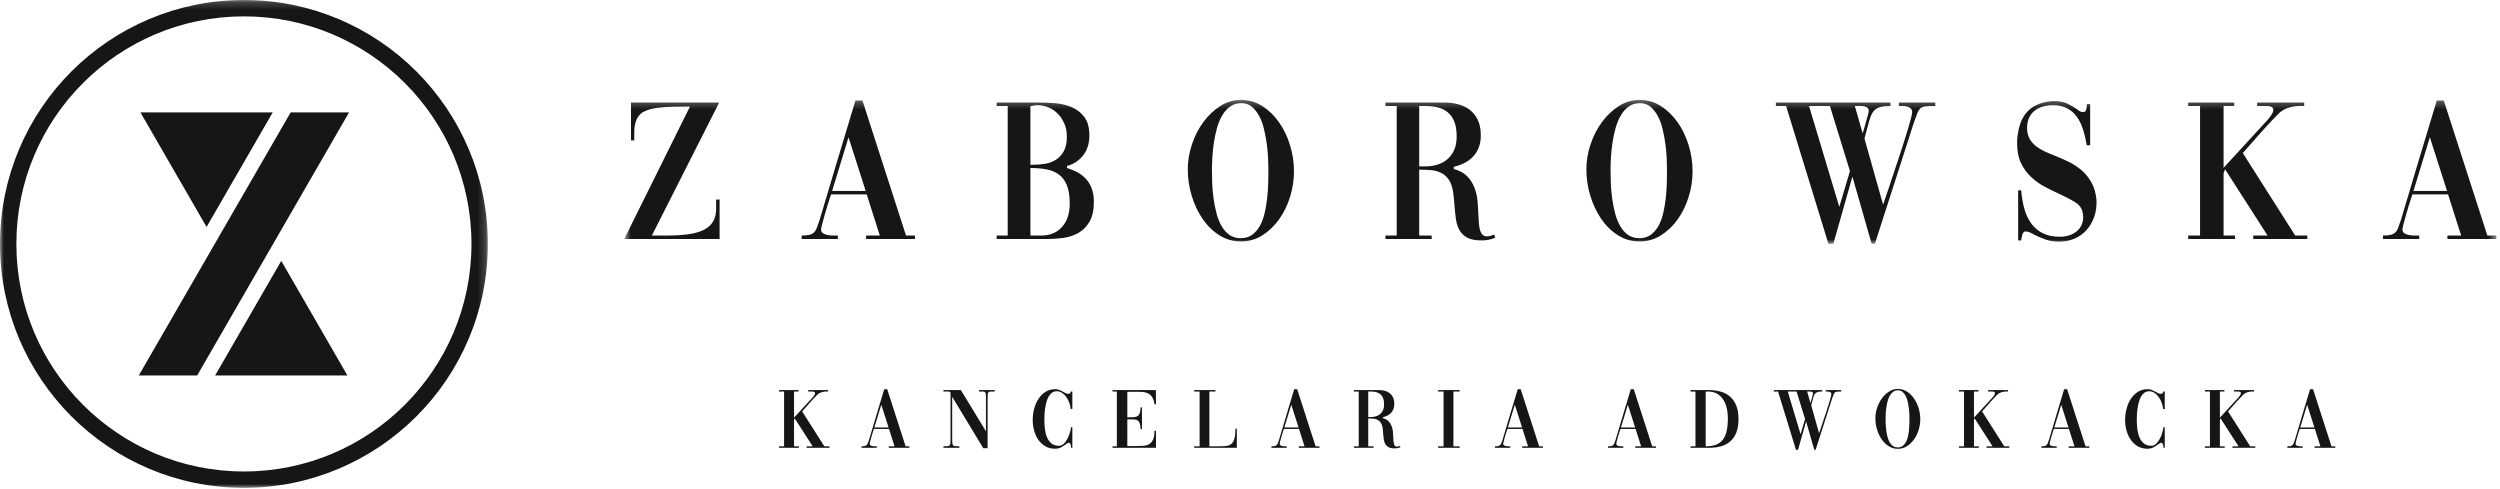
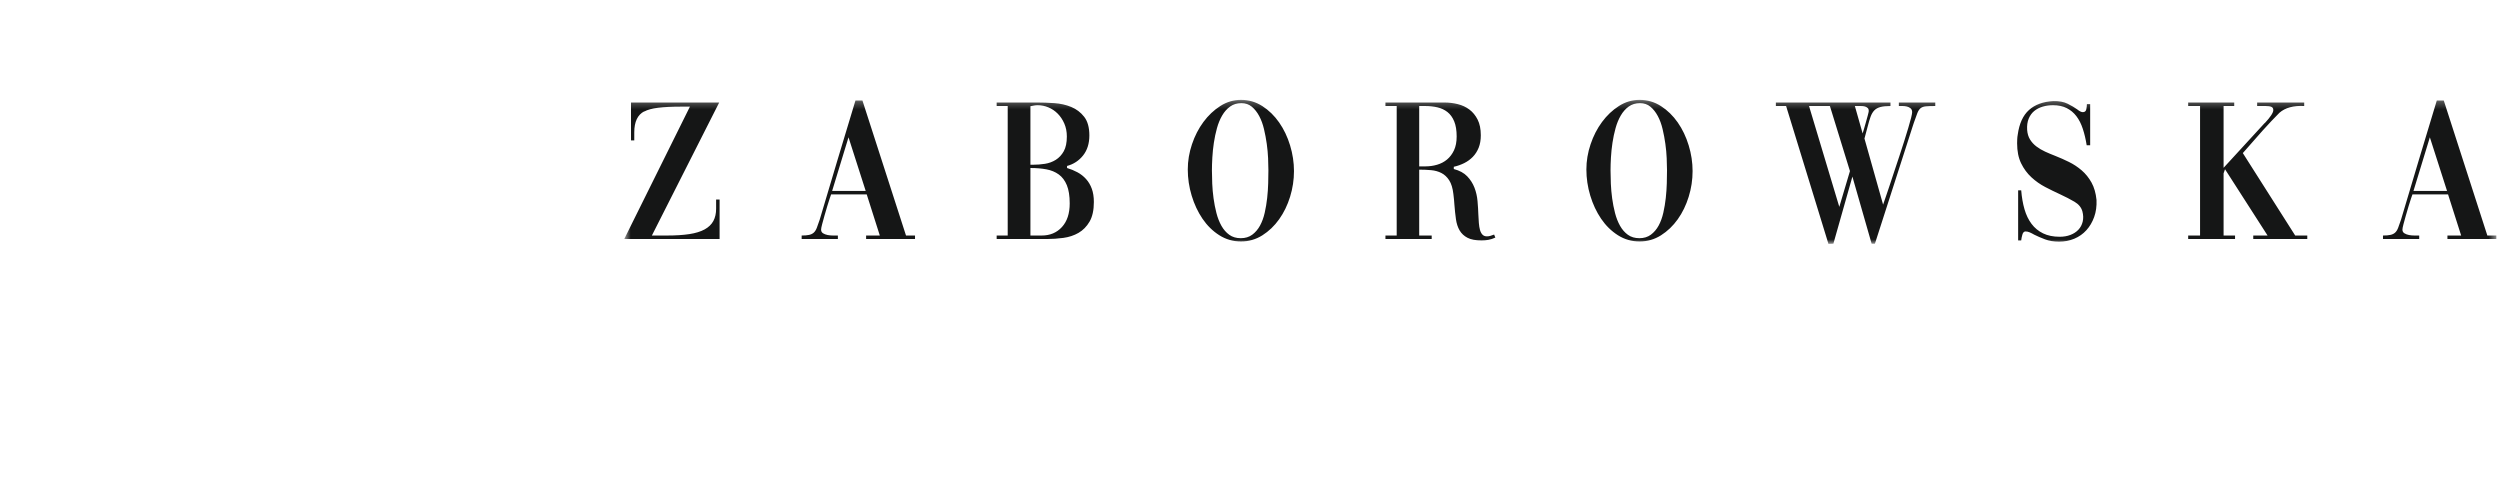
<svg xmlns="http://www.w3.org/2000/svg" xmlns:xlink="http://www.w3.org/1999/xlink" width="327px" height="64px" viewBox="0 0 327 64">
  <title>Group 13</title>
  <desc>Created with Sketch.</desc>
  <defs>
-     <polygon id="path-1" points="0 0.19 63.81 0.19 63.81 64 0 64" />
    <polygon id="path-3" points="0.651 0.252 245.523 0.252 245.523 19.095 0.651 19.095" />
  </defs>
  <g id="Symbols" stroke="none" stroke-width="1" fill="none" fill-rule="evenodd">
    <g id="molecules/top-bar" transform="translate(-60, -19)">
      <g id="top-bar">
        <g id="Group-13" transform="translate(60, 18)">
-           <polygon id="Fill-1" fill="#151616" points="27.02 30.686 31.346 23.194 35.671 15.702 27.02 15.702 18.369 15.702 22.694 23.194" />
-           <polygon id="Fill-2" fill="#151616" points="36.79 35.124 41.116 42.616 45.441 50.108 36.79 50.108 28.139 50.108 32.465 42.616" />
-           <polygon id="Fill-3" fill="#151616" points="25.792 50.108 45.657 15.702 38.017 15.702 18.153 50.108" />
          <g id="Group-12" transform="translate(0, 0.81)">
            <g id="Group-6">
              <mask id="mask-2" fill="white">
                <use xlink:href="#path-1" />
              </mask>
              <g id="Clip-5" />
              <path d="M31.905,2.332 C15.467,2.332 2.141,15.658 2.141,32.095 C2.141,48.533 15.467,61.858 31.905,61.858 C48.343,61.858 61.668,48.533 61.668,32.095 C61.668,15.658 48.343,2.332 31.905,2.332 M31.905,0.19 C49.525,0.19 63.81,14.475 63.81,32.095 C63.81,49.715 49.525,64 31.905,64 C14.285,64 0,49.715 0,32.095 C0,14.475 14.285,0.19 31.905,0.19" id="Fill-4" fill="#151616" mask="url(#mask-2)" />
            </g>
            <g id="Group-9" transform="translate(81, 13)">
              <mask id="mask-4" fill="white">
                <use xlink:href="#path-3" />
              </mask>
              <g id="Clip-8" />
              <path d="M234.683,12.163 L239.073,12.163 L236.825,5.15 L234.683,12.163 Z M230.695,17.997 C231.087,17.997 231.409,17.971 231.659,17.917 C231.909,17.864 232.114,17.766 232.274,17.623 C232.435,17.48 232.569,17.27 232.675,16.994 C232.783,16.717 232.908,16.365 233.05,15.937 C233.818,13.331 234.594,10.731 235.378,8.135 C236.163,5.538 236.95,2.938 237.734,0.333 L238.644,0.333 L244.345,17.997 L245.523,17.997 L245.523,18.453 L239.125,18.453 L239.125,17.997 L240.919,17.997 L239.206,12.618 L234.549,12.618 L234.362,13.153 C234.273,13.421 234.165,13.76 234.04,14.17 C233.915,14.581 233.795,14.991 233.679,15.401 C233.564,15.812 233.46,16.186 233.371,16.526 C233.283,16.865 233.238,17.097 233.238,17.222 C233.238,17.435 233.323,17.596 233.492,17.703 C233.662,17.81 233.863,17.886 234.094,17.931 C234.327,17.975 234.563,17.997 234.803,17.997 L235.378,17.997 L235.432,17.997 L235.432,18.453 L230.695,18.453 L230.695,17.997 Z M219.212,17.997 L220.792,17.997 L220.792,18.453 L213.726,18.453 L213.726,17.997 L215.599,17.997 L210.033,9.326 L209.845,9.861 L209.845,17.997 L211.344,17.997 L211.344,18.453 L205.214,18.453 L205.214,17.997 L206.767,17.997 L206.767,1.056 L205.214,1.056 L205.214,0.6 L211.237,0.6 L211.237,1.056 L209.845,1.056 L209.845,9.139 L215.225,3.277 L215.225,3.304 C215.974,2.501 216.349,1.93 216.349,1.591 C216.349,1.377 216.264,1.234 216.095,1.163 C215.925,1.091 215.671,1.056 215.331,1.056 L214.235,1.056 L214.235,0.6 L220.39,0.6 L220.39,1.056 C218.981,0.984 217.901,1.279 217.152,1.939 C216.474,2.617 215.733,3.402 214.93,4.294 C214.127,5.186 213.271,6.159 212.361,7.212 L219.212,17.997 Z M182.973,12.082 L183.374,12.082 C183.447,12.993 183.589,13.818 183.803,14.559 C184.017,15.299 184.325,15.937 184.726,16.472 C185.127,17.007 185.632,17.422 186.239,17.717 C186.845,18.011 187.568,18.158 188.407,18.158 C188.924,18.158 189.392,18.078 189.812,17.917 C190.231,17.757 190.579,17.529 190.856,17.235 C191.132,16.94 191.32,16.588 191.417,16.178 C191.516,15.767 191.502,15.321 191.377,14.839 C191.235,14.322 190.891,13.903 190.347,13.581 C189.803,13.26 189.164,12.93 188.433,12.591 C187.809,12.306 187.171,11.993 186.52,11.654 C185.869,11.315 185.266,10.892 184.713,10.383 C184.16,9.874 183.709,9.263 183.362,8.55 C183.013,7.836 182.839,6.961 182.839,5.927 C182.839,5.766 182.844,5.588 182.853,5.392 C182.862,5.195 182.884,4.999 182.92,4.803 C183.116,3.357 183.607,2.283 184.392,1.578 C185.177,0.872 186.239,0.485 187.577,0.413 C188.327,0.395 188.951,0.511 189.451,0.761 C189.951,1.011 190.361,1.252 190.681,1.484 C190.985,1.734 191.235,1.859 191.431,1.859 C191.681,1.859 191.832,1.738 191.886,1.497 C191.94,1.256 191.966,1.029 191.966,0.814 L192.394,0.814 L192.394,6.195 L191.94,6.195 C191.815,5.409 191.645,4.691 191.431,4.04 C191.217,3.389 190.936,2.835 190.588,2.38 C190.24,1.926 189.816,1.573 189.317,1.323 C188.817,1.074 188.219,0.949 187.524,0.949 C187.059,0.949 186.614,1.011 186.185,1.136 C185.757,1.261 185.387,1.453 185.075,1.711 C184.762,1.97 184.521,2.305 184.352,2.715 C184.182,3.125 184.116,3.616 184.151,4.187 C184.187,4.669 184.312,5.083 184.526,5.432 C184.74,5.78 185.016,6.083 185.356,6.342 C185.695,6.601 186.079,6.828 186.506,7.024 C186.935,7.22 187.38,7.408 187.844,7.586 C188.433,7.818 189.027,8.081 189.624,8.376 C190.222,8.67 190.776,9.036 191.284,9.473 C191.792,9.91 192.221,10.441 192.569,11.065 C192.916,11.69 193.135,12.448 193.224,13.341 C193.26,14.162 193.158,14.906 192.916,15.576 C192.675,16.245 192.336,16.82 191.899,17.302 C191.462,17.784 190.936,18.154 190.321,18.413 C189.704,18.671 189.039,18.8 188.327,18.8 C187.63,18.8 187.015,18.698 186.48,18.493 C185.944,18.288 185.48,18.087 185.088,17.891 C184.873,17.766 184.673,17.663 184.486,17.583 C184.298,17.502 184.116,17.462 183.937,17.462 C183.741,17.462 183.602,17.605 183.522,17.891 C183.442,18.176 183.393,18.426 183.374,18.64 L182.973,18.64 L182.973,12.082 Z M162.632,4.642 C162.65,4.606 162.699,4.446 162.78,4.16 C162.86,3.875 162.949,3.562 163.047,3.224 C163.145,2.885 163.234,2.563 163.314,2.26 C163.395,1.957 163.435,1.769 163.435,1.698 C163.435,1.538 163.395,1.417 163.314,1.336 C163.234,1.256 163.136,1.194 163.02,1.149 C162.905,1.104 162.787,1.078 162.672,1.069 C162.556,1.06 162.462,1.056 162.391,1.056 L161.615,1.056 L162.632,4.642 Z M160.973,9.567 L158.35,1.056 L155.62,1.056 L159.58,14.25 L160.973,9.567 Z M151.284,0.6 L166.272,0.6 L166.272,1.056 C165.719,1.056 165.277,1.1 164.947,1.189 C164.617,1.279 164.354,1.426 164.158,1.631 C163.961,1.836 163.801,2.108 163.676,2.447 C163.551,2.787 163.426,3.205 163.301,3.705 L162.872,5.311 L165.309,13.956 C165.433,13.6 165.58,13.171 165.75,12.671 C165.919,12.172 166.067,11.735 166.192,11.36 C166.37,10.825 166.566,10.231 166.781,9.58 C166.995,8.929 167.213,8.273 167.436,7.613 C167.66,6.953 167.869,6.306 168.065,5.672 C168.261,5.039 168.44,4.459 168.6,3.933 C168.761,3.406 168.886,2.96 168.975,2.595 C169.065,2.229 169.109,1.983 169.109,1.859 C169.109,1.644 169.042,1.479 168.909,1.363 C168.775,1.247 168.614,1.167 168.426,1.122 C168.24,1.078 168.052,1.056 167.865,1.056 L167.396,1.056 L167.37,1.056 L167.37,0.6 L172.133,0.6 L172.133,1.056 C171.598,1.056 171.188,1.069 170.902,1.096 C170.617,1.122 170.389,1.203 170.22,1.336 C170.05,1.471 169.908,1.684 169.791,1.979 C169.675,2.273 169.529,2.679 169.35,3.197 L169.216,3.598 L164.238,19.068 L163.81,19.068 L161.293,10.289 L158.805,19.068 C158.698,19.068 158.586,19.073 158.47,19.081 C158.354,19.09 158.251,19.095 158.162,19.095 L152.622,1.056 L151.284,1.056 L151.284,0.6 Z M133.512,0.681 C132.941,0.681 132.451,0.828 132.039,1.122 C131.629,1.417 131.282,1.809 130.996,2.3 C130.71,2.791 130.483,3.344 130.314,3.96 C130.144,4.575 130.01,5.208 129.912,5.86 C129.814,6.511 129.747,7.153 129.711,7.787 C129.675,8.42 129.658,8.987 129.658,9.486 C129.658,10.004 129.671,10.58 129.698,11.213 C129.725,11.846 129.783,12.489 129.871,13.14 C129.961,13.791 130.085,14.429 130.246,15.054 C130.408,15.678 130.625,16.236 130.902,16.726 C131.179,17.217 131.523,17.61 131.933,17.904 C132.343,18.199 132.843,18.346 133.431,18.346 C134.02,18.346 134.52,18.194 134.93,17.891 C135.34,17.587 135.68,17.19 135.948,16.7 C136.215,16.209 136.42,15.647 136.563,15.014 C136.705,14.38 136.813,13.738 136.884,13.086 C136.955,12.435 137,11.792 137.018,11.16 C137.036,10.526 137.045,9.959 137.045,9.46 C137.045,9.014 137.032,8.487 137.004,7.88 C136.978,7.274 136.92,6.649 136.83,6.007 C136.742,5.365 136.621,4.723 136.469,4.08 C136.318,3.437 136.108,2.867 135.84,2.367 C135.573,1.868 135.251,1.461 134.877,1.149 C134.502,0.837 134.047,0.681 133.512,0.681 L133.512,0.681 Z M133.458,0.252 C134.475,0.252 135.408,0.525 136.255,1.069 C137.103,1.613 137.834,2.327 138.45,3.21 C139.066,4.093 139.542,5.093 139.881,6.208 C140.221,7.323 140.39,8.443 140.39,9.567 C140.39,10.709 140.221,11.829 139.881,12.926 C139.542,14.023 139.066,15.005 138.45,15.87 C137.834,16.735 137.103,17.435 136.255,17.971 C135.408,18.506 134.475,18.774 133.458,18.774 C132.423,18.774 131.478,18.502 130.621,17.957 C129.765,17.413 129.034,16.695 128.426,15.803 C127.82,14.911 127.347,13.903 127.008,12.779 C126.669,11.654 126.499,10.513 126.499,9.352 C126.499,8.246 126.682,7.149 127.048,6.061 C127.413,4.972 127.913,3.999 128.547,3.143 C129.18,2.287 129.916,1.591 130.755,1.056 C131.593,0.52 132.495,0.252 133.458,0.252 L133.458,0.252 Z M104.632,1.056 L104.632,8.951 L105.489,8.951 C105.989,8.951 106.484,8.88 106.974,8.737 C107.465,8.594 107.898,8.367 108.273,8.055 C108.648,7.742 108.951,7.341 109.183,6.85 C109.414,6.359 109.531,5.757 109.531,5.043 C109.531,4.241 109.423,3.58 109.209,3.063 C108.995,2.545 108.701,2.14 108.327,1.845 C107.952,1.551 107.514,1.346 107.015,1.229 C106.515,1.114 105.98,1.056 105.409,1.056 L104.632,1.056 Z M104.632,17.997 L106.265,17.997 L106.265,18.453 L100.216,18.453 L100.216,17.997 L101.688,17.997 L101.688,1.056 L100.216,1.056 L100.216,0.6 L107.952,0.6 C108.54,0.6 109.12,0.672 109.691,0.814 C110.262,0.957 110.766,1.194 111.203,1.524 C111.641,1.854 111.997,2.291 112.274,2.835 C112.55,3.38 112.689,4.062 112.689,4.883 C112.689,5.507 112.595,6.052 112.408,6.516 C112.22,6.979 111.966,7.376 111.645,7.706 C111.324,8.037 110.95,8.309 110.521,8.523 C110.092,8.737 109.637,8.897 109.156,9.005 L109.156,9.299 C109.905,9.496 110.49,9.812 110.909,10.249 C111.328,10.686 111.645,11.182 111.859,11.735 C112.073,12.288 112.206,12.872 112.26,13.488 C112.314,14.103 112.35,14.688 112.368,15.241 C112.385,15.633 112.408,16.004 112.434,16.351 C112.461,16.7 112.51,17.003 112.581,17.262 C112.653,17.52 112.76,17.725 112.903,17.877 C113.045,18.029 113.242,18.105 113.492,18.105 C113.652,18.105 113.804,18.082 113.947,18.038 C114.089,17.993 114.232,17.944 114.375,17.891 C114.393,17.891 114.411,17.882 114.428,17.864 L114.589,18.266 C114.286,18.408 113.987,18.506 113.693,18.56 C113.398,18.613 113.099,18.64 112.796,18.64 C112.011,18.64 111.395,18.524 110.95,18.292 C110.503,18.06 110.16,17.739 109.918,17.329 C109.678,16.918 109.517,16.428 109.437,15.856 C109.357,15.286 109.289,14.652 109.236,13.956 C109.218,13.742 109.201,13.519 109.183,13.287 C109.164,13.055 109.138,12.814 109.102,12.564 C109.013,11.797 108.83,11.199 108.553,10.771 C108.277,10.343 107.938,10.026 107.537,9.821 C107.135,9.616 106.685,9.491 106.185,9.446 C105.685,9.402 105.167,9.379 104.632,9.379 L104.632,17.997 Z M81.374,0.681 C80.803,0.681 80.312,0.828 79.902,1.122 C79.491,1.417 79.143,1.809 78.858,2.3 C78.573,2.791 78.345,3.344 78.176,3.96 C78.006,4.575 77.872,5.208 77.774,5.86 C77.676,6.511 77.609,7.153 77.574,7.787 C77.537,8.42 77.52,8.987 77.52,9.486 C77.52,10.004 77.533,10.58 77.56,11.213 C77.587,11.846 77.644,12.489 77.734,13.14 C77.823,13.791 77.948,14.429 78.109,15.054 C78.269,15.678 78.488,16.236 78.764,16.726 C79.041,17.217 79.385,17.61 79.795,17.904 C80.205,18.199 80.705,18.346 81.294,18.346 C81.882,18.346 82.382,18.194 82.792,17.891 C83.203,17.587 83.542,17.19 83.809,16.7 C84.077,16.209 84.283,15.647 84.425,15.014 C84.568,14.38 84.675,13.738 84.746,13.086 C84.818,12.435 84.862,11.792 84.88,11.16 C84.898,10.526 84.907,9.959 84.907,9.46 C84.907,9.014 84.893,8.487 84.867,7.88 C84.84,7.274 84.782,6.649 84.693,6.007 C84.603,5.365 84.483,4.723 84.331,4.08 C84.18,3.437 83.97,2.867 83.703,2.367 C83.435,1.868 83.114,1.461 82.739,1.149 C82.364,0.837 81.91,0.681 81.374,0.681 L81.374,0.681 Z M81.32,0.252 C82.337,0.252 83.269,0.525 84.117,1.069 C84.965,1.613 85.696,2.327 86.312,3.21 C86.928,4.093 87.405,5.093 87.744,6.208 C88.082,7.323 88.252,8.443 88.252,9.567 C88.252,10.709 88.082,11.829 87.744,12.926 C87.405,14.023 86.928,15.005 86.312,15.87 C85.696,16.735 84.965,17.435 84.117,17.971 C83.269,18.506 82.337,18.774 81.32,18.774 C80.286,18.774 79.34,18.502 78.483,17.957 C77.627,17.413 76.895,16.695 76.288,15.803 C75.682,14.911 75.209,13.903 74.87,12.779 C74.531,11.654 74.362,10.513 74.362,9.352 C74.362,8.246 74.544,7.149 74.91,6.061 C75.276,4.972 75.776,3.999 76.409,3.143 C77.042,2.287 77.779,1.591 78.617,1.056 C79.455,0.52 80.357,0.252 81.32,0.252 L81.32,0.252 Z M53.779,17.997 L55.251,17.997 C56.34,17.997 57.223,17.627 57.901,16.887 C58.579,16.146 58.918,15.116 58.918,13.796 C58.918,12.814 58.793,12.02 58.543,11.413 C58.294,10.807 57.941,10.338 57.486,10.008 C57.031,9.678 56.492,9.455 55.867,9.339 C55.243,9.224 54.546,9.165 53.779,9.165 L53.779,17.997 Z M53.779,8.737 L54.154,8.737 C54.654,8.737 55.162,8.697 55.68,8.617 C56.197,8.536 56.67,8.362 57.098,8.095 C57.526,7.827 57.874,7.452 58.142,6.971 C58.41,6.489 58.543,5.847 58.543,5.043 C58.543,4.419 58.432,3.852 58.209,3.344 C57.986,2.835 57.696,2.403 57.339,2.046 C56.982,1.689 56.577,1.417 56.121,1.229 C55.666,1.042 55.198,0.949 54.716,0.949 C54.574,0.949 54.426,0.962 54.274,0.989 C54.123,1.016 53.958,1.047 53.779,1.082 L53.779,8.737 Z M49.363,0.6 L54.743,0.6 C55.403,0.6 56.125,0.627 56.911,0.681 C57.696,0.734 58.428,0.899 59.105,1.176 C59.784,1.453 60.35,1.881 60.805,2.461 C61.26,3.041 61.488,3.857 61.488,4.91 C61.488,5.962 61.216,6.832 60.671,7.519 C60.127,8.206 59.427,8.666 58.57,8.897 L58.57,9.165 C59.052,9.308 59.507,9.496 59.935,9.727 C60.364,9.959 60.738,10.254 61.059,10.611 C61.381,10.968 61.63,11.391 61.809,11.882 C61.987,12.372 62.077,12.948 62.077,13.608 C62.077,14.679 61.889,15.535 61.515,16.178 C61.14,16.82 60.658,17.31 60.069,17.65 C59.48,17.989 58.82,18.207 58.088,18.306 C57.357,18.404 56.643,18.453 55.947,18.453 L49.363,18.453 L49.363,17.997 L50.808,17.997 L50.808,1.056 L49.363,1.056 L49.363,0.6 Z M27.844,12.163 L32.233,12.163 L29.985,5.15 L27.844,12.163 Z M23.856,17.997 C24.249,17.997 24.57,17.971 24.82,17.917 C25.07,17.864 25.275,17.766 25.435,17.623 C25.596,17.48 25.73,17.27 25.837,16.994 C25.944,16.717 26.069,16.365 26.212,15.937 C26.979,13.331 27.755,10.731 28.54,8.135 C29.325,5.538 30.11,2.938 30.895,0.333 L31.806,0.333 L37.506,17.997 L38.684,17.997 L38.684,18.453 L32.287,18.453 L32.287,17.997 L34.08,17.997 L32.368,12.618 L27.71,12.618 L27.523,13.153 C27.434,13.421 27.327,13.76 27.202,14.17 C27.077,14.581 26.956,14.991 26.841,15.401 C26.725,15.812 26.622,16.186 26.533,16.526 C26.444,16.865 26.399,17.097 26.399,17.222 C26.399,17.435 26.484,17.596 26.653,17.703 C26.823,17.81 27.023,17.886 27.255,17.931 C27.488,17.975 27.724,17.997 27.965,17.997 L28.54,17.997 L28.594,17.997 L28.594,18.453 L23.856,18.453 L23.856,17.997 Z M0.651,18.453 L9.243,1.136 L8.092,1.136 C6.878,1.136 5.875,1.185 5.081,1.283 C4.287,1.381 3.684,1.546 3.274,1.778 L3.274,1.751 C2.4,2.198 1.963,3.116 1.963,4.508 L1.963,5.552 L1.535,5.552 L1.535,0.6 L13.07,0.6 L4.265,17.997 L6.218,17.997 C7.378,17.997 8.364,17.935 9.176,17.81 C9.988,17.685 10.652,17.48 11.17,17.195 C11.687,16.909 12.066,16.543 12.307,16.097 C12.548,15.651 12.668,15.116 12.668,14.492 L12.668,13.287 L13.123,13.287 L13.123,18.453 L0.651,18.453 Z" id="Fill-7" fill="#151616" mask="url(#mask-4)" />
            </g>
-             <path d="M300.871,56.099 L302.727,56.099 L301.776,53.132 L300.871,56.099 Z M299.184,58.567 C299.35,58.567 299.485,58.556 299.591,58.534 C299.697,58.511 299.783,58.47 299.851,58.409 C299.92,58.349 299.975,58.26 300.021,58.143 C300.066,58.026 300.119,57.876 300.18,57.696 C300.505,56.593 300.833,55.493 301.165,54.395 C301.497,53.297 301.829,52.196 302.161,51.094 L302.547,51.094 L304.958,58.567 L305.456,58.567 L305.456,58.76 L302.75,58.76 L302.75,58.567 L303.509,58.567 L302.784,56.291 L300.814,56.291 L300.735,56.518 C300.697,56.631 300.651,56.774 300.599,56.948 C300.546,57.122 300.495,57.295 300.446,57.469 C300.397,57.643 300.353,57.801 300.315,57.945 C300.278,58.088 300.259,58.186 300.259,58.239 C300.259,58.329 300.295,58.397 300.367,58.443 C300.438,58.488 300.523,58.52 300.621,58.539 C300.72,58.558 300.819,58.567 300.922,58.567 L301.165,58.567 L301.187,58.567 L301.187,58.76 L299.184,58.76 L299.184,58.567 Z M294.326,58.567 L294.994,58.567 L294.994,58.76 L292.005,58.76 L292.005,58.567 L292.797,58.567 L290.442,54.899 L290.363,55.125 L290.363,58.567 L290.997,58.567 L290.997,58.76 L288.404,58.76 L288.404,58.567 L289.06,58.567 L289.06,51.4 L288.404,51.4 L288.404,51.207 L290.952,51.207 L290.952,51.4 L290.363,51.4 L290.363,54.82 L292.639,52.34 L292.639,52.351 C292.956,52.012 293.114,51.77 293.114,51.626 C293.114,51.536 293.078,51.475 293.007,51.445 C292.935,51.415 292.827,51.4 292.684,51.4 L292.22,51.4 L292.22,51.207 L294.824,51.207 L294.824,51.4 C294.227,51.37 293.771,51.495 293.454,51.774 C293.167,52.06 292.854,52.392 292.515,52.77 C292.175,53.147 291.812,53.559 291.428,54.004 L294.326,58.567 Z M282.98,58.76 C282.98,58.692 282.976,58.62 282.969,58.545 C282.961,58.47 282.946,58.399 282.924,58.335 C282.901,58.271 282.869,58.217 282.827,58.171 C282.786,58.126 282.731,58.103 282.663,58.103 C282.626,58.103 282.574,58.122 282.511,58.16 C282.446,58.198 282.373,58.246 282.29,58.307 C282.139,58.428 281.944,58.554 281.706,58.686 C281.469,58.818 281.187,58.884 280.863,58.884 C280.417,58.884 280.016,58.785 279.657,58.584 C279.299,58.384 278.994,58.115 278.745,57.775 C278.496,57.435 278.304,57.037 278.168,56.58 C278.032,56.123 277.964,55.639 277.964,55.125 C277.964,54.612 278.03,54.112 278.162,53.625 C278.294,53.138 278.485,52.708 278.734,52.334 C278.983,51.96 279.289,51.66 279.651,51.434 C280.014,51.207 280.429,51.094 280.896,51.094 C281.1,51.094 281.282,51.126 281.44,51.19 C281.599,51.255 281.746,51.324 281.882,51.4 C282.017,51.475 282.146,51.545 282.267,51.609 C282.388,51.674 282.516,51.705 282.651,51.705 C282.742,51.705 282.81,51.681 282.855,51.632 C282.901,51.583 282.931,51.506 282.946,51.4 L283.15,51.4 L283.15,53.687 L282.924,53.687 C282.908,53.415 282.85,53.142 282.748,52.867 C282.646,52.591 282.516,52.342 282.357,52.119 C282.199,51.896 282.012,51.715 281.797,51.576 C281.582,51.435 281.353,51.366 281.112,51.366 C280.87,51.366 280.663,51.43 280.489,51.558 C280.315,51.687 280.168,51.857 280.048,52.068 C279.927,52.279 279.83,52.519 279.759,52.787 C279.687,53.055 279.631,53.327 279.589,53.602 C279.547,53.878 279.521,54.15 279.51,54.417 C279.498,54.685 279.492,54.921 279.492,55.125 C279.492,55.51 279.516,55.901 279.56,56.297 C279.606,56.693 279.696,57.056 279.832,57.384 C279.969,57.712 280.161,57.98 280.41,58.188 C280.659,58.396 280.987,58.499 281.394,58.499 C281.614,58.499 281.813,58.418 281.995,58.256 C282.176,58.094 282.335,57.89 282.471,57.644 C282.606,57.399 282.718,57.135 282.805,56.852 C282.892,56.569 282.95,56.307 282.98,56.065 L283.15,56.065 L283.15,58.76 L282.98,58.76 Z M268.702,56.099 L270.559,56.099 L269.607,53.132 L268.702,56.099 Z M267.015,58.567 C267.181,58.567 267.316,58.556 267.422,58.534 C267.528,58.511 267.614,58.47 267.683,58.409 C267.751,58.349 267.807,58.26 267.852,58.143 C267.897,58.026 267.95,57.876 268.011,57.696 C268.336,56.593 268.664,55.493 268.996,54.395 C269.328,53.297 269.66,52.196 269.992,51.094 L270.378,51.094 L272.789,58.567 L273.288,58.567 L273.288,58.76 L270.581,58.76 L270.581,58.567 L271.34,58.567 L270.615,56.291 L268.644,56.291 L268.565,56.518 C268.528,56.631 268.482,56.774 268.43,56.948 C268.377,57.122 268.326,57.295 268.277,57.469 C268.227,57.643 268.184,57.801 268.146,57.945 C268.109,58.088 268.09,58.186 268.09,58.239 C268.09,58.329 268.126,58.397 268.198,58.443 C268.269,58.488 268.354,58.52 268.452,58.539 C268.551,58.558 268.65,58.567 268.753,58.567 L268.996,58.567 L269.018,58.567 L269.018,58.76 L267.015,58.76 L267.015,58.567 Z M262.157,58.567 L262.825,58.567 L262.825,58.76 L259.836,58.76 L259.836,58.567 L260.628,58.567 L258.273,54.899 L258.194,55.125 L258.194,58.567 L258.828,58.567 L258.828,58.76 L256.235,58.76 L256.235,58.567 L256.892,58.567 L256.892,51.4 L256.235,51.4 L256.235,51.207 L258.783,51.207 L258.783,51.4 L258.194,51.4 L258.194,54.82 L260.47,52.34 L260.47,52.351 C260.787,52.012 260.945,51.77 260.945,51.626 C260.945,51.536 260.909,51.475 260.838,51.445 C260.767,51.415 260.659,51.4 260.516,51.4 L260.051,51.4 L260.051,51.207 L262.655,51.207 L262.655,51.4 C262.058,51.37 261.601,51.495 261.285,51.774 C260.998,52.06 260.684,52.392 260.346,52.77 C260.006,53.147 259.643,53.559 259.259,54.004 L262.157,58.567 Z M248.264,51.242 C248.022,51.242 247.814,51.304 247.641,51.429 C247.468,51.553 247.32,51.719 247.199,51.926 C247.078,52.134 246.982,52.368 246.91,52.629 C246.839,52.889 246.782,53.157 246.741,53.432 C246.699,53.708 246.671,53.98 246.656,54.247 C246.641,54.516 246.633,54.755 246.633,54.967 C246.633,55.185 246.639,55.429 246.65,55.697 C246.661,55.965 246.686,56.237 246.724,56.512 C246.762,56.788 246.814,57.057 246.882,57.322 C246.95,57.586 247.043,57.822 247.16,58.03 C247.276,58.237 247.422,58.403 247.596,58.528 C247.769,58.653 247.98,58.714 248.229,58.714 C248.478,58.714 248.69,58.65 248.863,58.522 C249.037,58.393 249.181,58.226 249.294,58.018 C249.407,57.81 249.494,57.573 249.555,57.305 C249.615,57.037 249.66,56.765 249.69,56.49 C249.721,56.214 249.739,55.942 249.747,55.674 C249.755,55.407 249.759,55.167 249.759,54.955 C249.759,54.766 249.753,54.544 249.741,54.287 C249.73,54.031 249.706,53.766 249.668,53.495 C249.63,53.223 249.579,52.951 249.515,52.68 C249.451,52.408 249.362,52.166 249.249,51.955 C249.136,51.743 249,51.572 248.842,51.44 C248.683,51.307 248.49,51.242 248.264,51.242 L248.264,51.242 Z M248.241,51.06 C248.671,51.06 249.065,51.176 249.425,51.406 C249.783,51.636 250.092,51.938 250.352,52.311 C250.613,52.685 250.815,53.108 250.959,53.579 C251.101,54.052 251.174,54.525 251.174,55 C251.174,55.484 251.101,55.957 250.959,56.422 C250.815,56.886 250.613,57.301 250.352,57.667 C250.092,58.034 249.783,58.329 249.425,58.556 C249.065,58.783 248.671,58.896 248.241,58.896 C247.804,58.896 247.403,58.781 247.041,58.55 C246.679,58.32 246.369,58.016 246.112,57.639 C245.855,57.262 245.655,56.835 245.513,56.359 C245.369,55.884 245.297,55.401 245.297,54.91 C245.297,54.442 245.375,53.978 245.529,53.517 C245.684,53.057 245.895,52.645 246.163,52.283 C246.432,51.921 246.742,51.626 247.098,51.4 C247.452,51.174 247.833,51.06 248.241,51.06 L248.241,51.06 Z M236.805,52.917 C236.812,52.902 236.833,52.834 236.867,52.713 C236.901,52.593 236.938,52.46 236.98,52.317 C237.021,52.174 237.059,52.038 237.094,51.91 C237.127,51.781 237.144,51.702 237.144,51.672 C237.144,51.604 237.127,51.553 237.094,51.519 C237.059,51.485 237.017,51.458 236.969,51.44 C236.92,51.421 236.871,51.41 236.821,51.406 C236.772,51.402 236.732,51.4 236.703,51.4 L236.374,51.4 L236.805,52.917 Z M236.102,55 L234.993,51.4 L233.838,51.4 L235.514,56.982 L236.102,55 Z M232.004,51.207 L238.345,51.207 L238.345,51.4 C238.11,51.4 237.924,51.419 237.784,51.456 C237.644,51.495 237.533,51.557 237.45,51.643 C237.367,51.73 237.299,51.846 237.246,51.989 C237.193,52.132 237.141,52.309 237.088,52.521 L236.906,53.2 L237.937,56.858 C237.989,56.707 238.052,56.526 238.124,56.314 C238.195,56.103 238.258,55.918 238.31,55.759 C238.386,55.533 238.469,55.282 238.559,55.006 C238.65,54.731 238.743,54.453 238.837,54.174 C238.932,53.895 239.02,53.621 239.103,53.353 C239.186,53.085 239.262,52.84 239.33,52.617 C239.397,52.394 239.45,52.206 239.488,52.051 C239.526,51.896 239.545,51.792 239.545,51.74 C239.545,51.649 239.516,51.579 239.46,51.53 C239.403,51.481 239.335,51.447 239.256,51.429 C239.177,51.41 239.098,51.4 239.018,51.4 L238.82,51.4 L238.808,51.4 L238.808,51.207 L240.824,51.207 L240.824,51.4 C240.598,51.4 240.424,51.406 240.304,51.417 C240.183,51.429 240.087,51.462 240.015,51.519 C239.943,51.576 239.883,51.666 239.834,51.79 C239.784,51.915 239.723,52.087 239.646,52.306 L239.59,52.476 L237.484,59.02 L237.303,59.02 L236.238,55.307 L235.185,59.02 C235.14,59.02 235.093,59.022 235.044,59.026 C234.995,59.03 234.951,59.032 234.914,59.032 L232.57,51.4 L232.004,51.4 L232.004,51.207 Z M223.103,51.412 L223.103,58.567 C223.647,58.567 224.103,58.494 224.474,58.347 C224.844,58.2 225.141,57.974 225.368,57.673 C225.595,57.371 225.757,56.992 225.855,56.535 C225.953,56.078 226.003,55.54 226.003,54.921 C226.003,54.415 225.949,53.948 225.844,53.517 C225.738,53.087 225.578,52.715 225.363,52.402 C225.147,52.089 224.876,51.843 224.548,51.666 C224.219,51.489 223.832,51.4 223.387,51.4 L223.103,51.412 Z M221.122,51.207 L223.466,51.207 C223.994,51.207 224.496,51.268 224.973,51.389 C225.448,51.509 225.865,51.715 226.224,52.006 C226.582,52.296 226.867,52.687 227.078,53.178 C227.289,53.668 227.395,54.28 227.395,55.012 C227.395,55.729 227.295,56.327 227.096,56.807 C226.895,57.286 226.623,57.669 226.28,57.956 C225.936,58.243 225.536,58.449 225.08,58.573 C224.623,58.698 224.134,58.76 223.613,58.76 L221.122,58.76 L221.122,58.567 L221.767,58.567 L221.767,51.412 L221.122,51.412 L221.122,51.207 Z M212.018,56.099 L213.875,56.099 L212.925,53.132 L212.018,56.099 Z M210.331,58.567 C210.497,58.567 210.633,58.556 210.739,58.534 C210.845,58.511 210.932,58.47 210.999,58.409 C211.067,58.349 211.124,58.26 211.169,58.143 C211.215,58.026 211.267,57.876 211.327,57.696 C211.652,56.593 211.98,55.493 212.312,54.395 C212.644,53.297 212.977,52.196 213.309,51.094 L213.694,51.094 L216.106,58.567 L216.604,58.567 L216.604,58.76 L213.898,58.76 L213.898,58.567 L214.656,58.567 L213.932,56.291 L211.962,56.291 L211.883,56.518 C211.845,56.631 211.8,56.774 211.747,56.948 C211.693,57.122 211.642,57.295 211.594,57.469 C211.545,57.643 211.501,57.801 211.464,57.945 C211.426,58.088 211.407,58.186 211.407,58.239 C211.407,58.329 211.443,58.397 211.515,58.443 C211.586,58.488 211.671,58.52 211.769,58.539 C211.867,58.558 211.968,58.567 212.069,58.567 L212.312,58.567 L212.336,58.567 L212.336,58.76 L210.331,58.76 L210.331,58.567 Z M197.23,56.099 L199.087,56.099 L198.137,53.132 L197.23,56.099 Z M195.543,58.567 C195.709,58.567 195.845,58.556 195.951,58.534 C196.057,58.511 196.143,58.47 196.211,58.409 C196.279,58.349 196.336,58.26 196.381,58.143 C196.427,58.026 196.479,57.876 196.539,57.696 C196.864,56.593 197.192,55.493 197.525,54.395 C197.856,53.297 198.189,52.196 198.521,51.094 L198.906,51.094 L201.318,58.567 L201.816,58.567 L201.816,58.76 L199.11,58.76 L199.11,58.567 L199.868,58.567 L199.143,56.291 L197.174,56.291 L197.095,56.518 C197.057,56.631 197.012,56.774 196.959,56.948 C196.906,57.122 196.854,57.295 196.806,57.469 C196.757,57.643 196.713,57.801 196.676,57.945 C196.638,58.088 196.619,58.186 196.619,58.239 C196.619,58.329 196.655,58.397 196.726,58.443 C196.798,58.488 196.883,58.52 196.981,58.539 C197.079,58.558 197.18,58.567 197.281,58.567 L197.525,58.567 L197.548,58.567 L197.548,58.76 L195.543,58.76 L195.543,58.567 Z M188.103,51.207 L190.924,51.207 L190.924,51.4 L190.108,51.4 L190.108,58.567 L190.924,58.567 L190.924,58.76 L188.103,58.76 L188.103,58.567 L188.817,58.567 L188.817,51.4 L188.103,51.4 L188.103,51.207 Z M178.966,51.4 L178.966,54.741 L179.329,54.741 C179.54,54.741 179.749,54.71 179.957,54.65 C180.165,54.589 180.348,54.493 180.506,54.361 C180.665,54.229 180.793,54.059 180.891,53.851 C180.989,53.644 181.038,53.389 181.038,53.087 C181.038,52.747 180.993,52.468 180.902,52.249 C180.811,52.03 180.687,51.859 180.529,51.734 C180.37,51.609 180.185,51.522 179.975,51.474 C179.763,51.424 179.536,51.4 179.295,51.4 L178.966,51.4 Z M178.966,58.567 L179.657,58.567 L179.657,58.76 L177.098,58.76 L177.098,58.567 L177.721,58.567 L177.721,51.4 L177.098,51.4 L177.098,51.207 L180.37,51.207 C180.619,51.207 180.865,51.238 181.106,51.298 C181.348,51.358 181.561,51.458 181.746,51.598 C181.931,51.738 182.082,51.923 182.199,52.153 C182.316,52.383 182.375,52.672 182.375,53.019 C182.375,53.284 182.335,53.514 182.256,53.71 C182.177,53.906 182.068,54.074 181.933,54.214 C181.797,54.353 181.639,54.469 181.457,54.559 C181.276,54.65 181.084,54.718 180.88,54.763 L180.88,54.888 C181.197,54.971 181.444,55.104 181.622,55.289 C181.799,55.474 181.933,55.683 182.023,55.918 C182.114,56.152 182.171,56.399 182.193,56.66 C182.216,56.92 182.231,57.167 182.239,57.401 C182.246,57.567 182.256,57.724 182.266,57.871 C182.278,58.018 182.299,58.146 182.329,58.256 C182.359,58.366 182.404,58.452 182.465,58.516 C182.525,58.581 182.608,58.613 182.714,58.613 C182.782,58.613 182.847,58.603 182.906,58.584 C182.967,58.565 183.027,58.545 183.088,58.522 C183.096,58.522 183.102,58.518 183.11,58.511 L183.179,58.681 C183.05,58.741 182.924,58.783 182.799,58.805 C182.675,58.828 182.548,58.839 182.42,58.839 C182.088,58.839 181.827,58.79 181.639,58.692 C181.45,58.594 181.305,58.458 181.203,58.284 C181.1,58.111 181.032,57.903 180.999,57.661 C180.965,57.42 180.936,57.152 180.914,56.858 C180.906,56.767 180.898,56.673 180.891,56.575 C180.884,56.476 180.872,56.374 180.857,56.269 C180.819,55.944 180.742,55.691 180.625,55.51 C180.508,55.329 180.365,55.195 180.194,55.108 C180.025,55.021 179.834,54.969 179.623,54.95 C179.412,54.931 179.192,54.921 178.966,54.921 L178.966,58.567 Z M167.994,56.099 L169.851,56.099 L168.9,53.132 L167.994,56.099 Z M166.307,58.567 C166.473,58.567 166.609,58.556 166.714,58.534 C166.82,58.511 166.907,58.47 166.975,58.409 C167.043,58.349 167.1,58.26 167.145,58.143 C167.19,58.026 167.243,57.876 167.303,57.696 C167.628,56.593 167.956,55.493 168.288,54.395 C168.62,53.297 168.953,52.196 169.285,51.094 L169.67,51.094 L172.082,58.567 L172.58,58.567 L172.58,58.76 L169.874,58.76 L169.874,58.567 L170.632,58.567 L169.908,56.291 L167.937,56.291 L167.858,56.518 C167.821,56.631 167.775,56.774 167.722,56.948 C167.669,57.122 167.619,57.295 167.569,57.469 C167.52,57.643 167.477,57.801 167.439,57.945 C167.402,58.088 167.383,58.186 167.383,58.239 C167.383,58.329 167.419,58.397 167.49,58.443 C167.562,58.488 167.647,58.52 167.745,58.539 C167.843,58.558 167.943,58.567 168.045,58.567 L168.288,58.567 L168.311,58.567 L168.311,58.76 L166.307,58.76 L166.307,58.567 Z M161.778,56.258 L161.778,58.76 L156.196,58.76 L156.196,58.567 L156.909,58.567 L156.909,51.4 L156.196,51.4 L156.196,51.207 L158.981,51.207 L158.981,51.4 L158.188,51.4 L158.188,58.567 L159.513,58.567 C159.86,58.567 160.164,58.55 160.425,58.516 C160.685,58.482 160.902,58.39 161.076,58.239 C161.249,58.088 161.38,57.858 161.466,57.548 C161.553,57.239 161.597,56.808 161.597,56.258 L161.778,56.258 Z M147.454,58.534 L148.553,58.534 C148.9,58.534 149.223,58.524 149.52,58.505 C149.819,58.486 150.078,58.414 150.296,58.29 C150.516,58.165 150.689,57.967 150.817,57.696 C150.945,57.424 151.01,57.035 151.01,56.529 L151.202,56.529 L151.202,58.76 L145.518,58.76 L145.518,58.567 L146.084,58.567 L146.084,51.4 L145.518,51.4 L145.518,51.207 L151.191,51.207 L151.202,53.064 L151.01,53.064 C150.949,52.649 150.842,52.33 150.687,52.108 C150.532,51.885 150.344,51.723 150.12,51.621 C149.898,51.519 149.645,51.462 149.362,51.451 C149.079,51.44 148.775,51.434 148.451,51.434 L147.454,51.434 L147.454,54.774 L147.749,54.774 C147.982,54.774 148.188,54.766 148.366,54.751 C148.543,54.736 148.692,54.687 148.813,54.604 C148.934,54.521 149.024,54.391 149.085,54.214 C149.145,54.036 149.179,53.789 149.187,53.472 L149.368,53.472 L149.368,56.326 L149.187,56.326 C149.179,56.038 149.151,55.81 149.101,55.641 C149.053,55.471 148.983,55.342 148.892,55.255 C148.802,55.169 148.692,55.112 148.564,55.085 C148.435,55.059 148.288,55.046 148.122,55.046 L147.454,55.046 L147.454,58.534 Z M140.094,58.76 C140.094,58.692 140.09,58.62 140.083,58.545 C140.075,58.47 140.06,58.399 140.037,58.335 C140.015,58.271 139.983,58.217 139.941,58.171 C139.9,58.126 139.845,58.103 139.777,58.103 C139.74,58.103 139.688,58.122 139.624,58.16 C139.56,58.198 139.487,58.246 139.404,58.307 C139.252,58.428 139.058,58.554 138.82,58.686 C138.582,58.818 138.302,58.884 137.977,58.884 C137.531,58.884 137.129,58.785 136.771,58.584 C136.412,58.384 136.108,58.115 135.859,57.775 C135.61,57.435 135.418,57.037 135.282,56.58 C135.146,56.123 135.078,55.639 135.078,55.125 C135.078,54.612 135.144,54.112 135.276,53.625 C135.408,53.138 135.599,52.708 135.848,52.334 C136.097,51.96 136.403,51.66 136.766,51.434 C137.127,51.207 137.542,51.094 138.011,51.094 C138.215,51.094 138.396,51.126 138.554,51.19 C138.713,51.255 138.86,51.324 138.996,51.4 C139.132,51.475 139.26,51.545 139.381,51.609 C139.502,51.674 139.63,51.705 139.766,51.705 C139.856,51.705 139.924,51.681 139.97,51.632 C140.015,51.583 140.045,51.506 140.06,51.4 L140.264,51.4 L140.264,53.687 L140.037,53.687 C140.022,53.415 139.964,53.142 139.862,52.867 C139.76,52.591 139.63,52.342 139.471,52.119 C139.313,51.896 139.126,51.715 138.911,51.576 C138.696,51.435 138.468,51.366 138.225,51.366 C137.984,51.366 137.777,51.43 137.603,51.558 C137.43,51.687 137.282,51.857 137.162,52.068 C137.041,52.279 136.944,52.519 136.873,52.787 C136.801,53.055 136.745,53.327 136.703,53.602 C136.661,53.878 136.635,54.15 136.623,54.417 C136.612,54.685 136.606,54.921 136.606,55.125 C136.606,55.51 136.629,55.901 136.675,56.297 C136.72,56.693 136.81,57.056 136.946,57.384 C137.082,57.712 137.275,57.98 137.524,58.188 C137.773,58.396 138.101,58.499 138.509,58.499 C138.728,58.499 138.928,58.418 139.109,58.256 C139.29,58.094 139.449,57.89 139.585,57.644 C139.721,57.399 139.832,57.135 139.918,56.852 C140.005,56.569 140.064,56.307 140.094,56.065 L140.264,56.065 L140.264,58.76 L140.094,58.76 Z M123.404,58.567 C123.63,58.567 123.808,58.562 123.936,58.55 C124.064,58.539 124.157,58.501 124.213,58.437 C124.27,58.373 124.304,58.275 124.315,58.143 C124.327,58.011 124.332,57.82 124.332,57.571 L124.332,51.547 L124.185,51.4 L123.404,51.4 L123.404,51.207 L125.68,51.207 L128.963,56.598 L128.963,52.34 C128.963,52.098 128.958,51.913 128.947,51.785 C128.935,51.657 128.907,51.564 128.861,51.508 C128.816,51.451 128.75,51.419 128.663,51.412 C128.577,51.404 128.458,51.4 128.307,51.4 L128.058,51.4 L128.058,51.207 L130.107,51.207 L130.107,51.4 L129.847,51.4 C129.696,51.4 129.575,51.404 129.484,51.412 C129.394,51.419 129.326,51.451 129.281,51.508 C129.235,51.564 129.207,51.657 129.196,51.785 C129.184,51.913 129.179,52.098 129.179,52.34 L129.179,58.817 L128.613,58.817 L124.547,52.091 L124.547,57.379 C124.547,57.681 124.551,57.912 124.559,58.075 C124.566,58.237 124.599,58.354 124.655,58.426 C124.711,58.497 124.804,58.539 124.933,58.55 C125.061,58.562 125.246,58.567 125.487,58.567 L125.487,58.76 L123.404,58.76 L123.404,58.567 Z M114.368,56.099 L116.225,56.099 L115.274,53.132 L114.368,56.099 Z M112.681,58.567 C112.847,58.567 112.983,58.556 113.088,58.534 C113.194,58.511 113.281,58.47 113.349,58.409 C113.417,58.349 113.474,58.26 113.518,58.143 C113.564,58.026 113.617,57.876 113.677,57.696 C114.002,56.593 114.33,55.493 114.663,54.395 C114.995,53.297 115.327,52.196 115.659,51.094 L116.044,51.094 L118.455,58.567 L118.954,58.567 L118.954,58.76 L116.247,58.76 L116.247,58.567 L117.006,58.567 L116.282,56.291 L114.311,56.291 L114.232,56.518 C114.194,56.631 114.149,56.774 114.096,56.948 C114.043,57.122 113.992,57.295 113.943,57.469 C113.894,57.643 113.851,57.801 113.813,57.945 C113.775,58.088 113.756,58.186 113.756,58.239 C113.756,58.329 113.792,58.397 113.864,58.443 C113.936,58.488 114.02,58.52 114.119,58.539 C114.217,58.558 114.317,58.567 114.419,58.567 L114.663,58.567 L114.685,58.567 L114.685,58.76 L112.681,58.76 L112.681,58.567 Z M107.823,58.567 L108.492,58.567 L108.492,58.76 L105.502,58.76 L105.502,58.567 L106.294,58.567 L103.939,54.899 L103.86,55.125 L103.86,58.567 L104.494,58.567 L104.494,58.76 L101.901,58.76 L101.901,58.567 L102.558,58.567 L102.558,51.4 L101.901,51.4 L101.901,51.207 L104.449,51.207 L104.449,51.4 L103.86,51.4 L103.86,54.82 L106.136,52.34 L106.136,52.351 C106.453,52.012 106.612,51.77 106.612,51.626 C106.612,51.536 106.576,51.475 106.504,51.445 C106.433,51.415 106.325,51.4 106.182,51.4 L105.717,51.4 L105.717,51.207 L108.321,51.207 L108.321,51.4 C107.725,51.37 107.268,51.495 106.952,51.774 C106.664,52.06 106.351,52.392 106.012,52.77 C105.672,53.147 105.309,53.559 104.925,54.004 L107.823,58.567 Z" id="Fill-10" fill="#151616" />
          </g>
        </g>
      </g>
    </g>
  </g>
</svg>